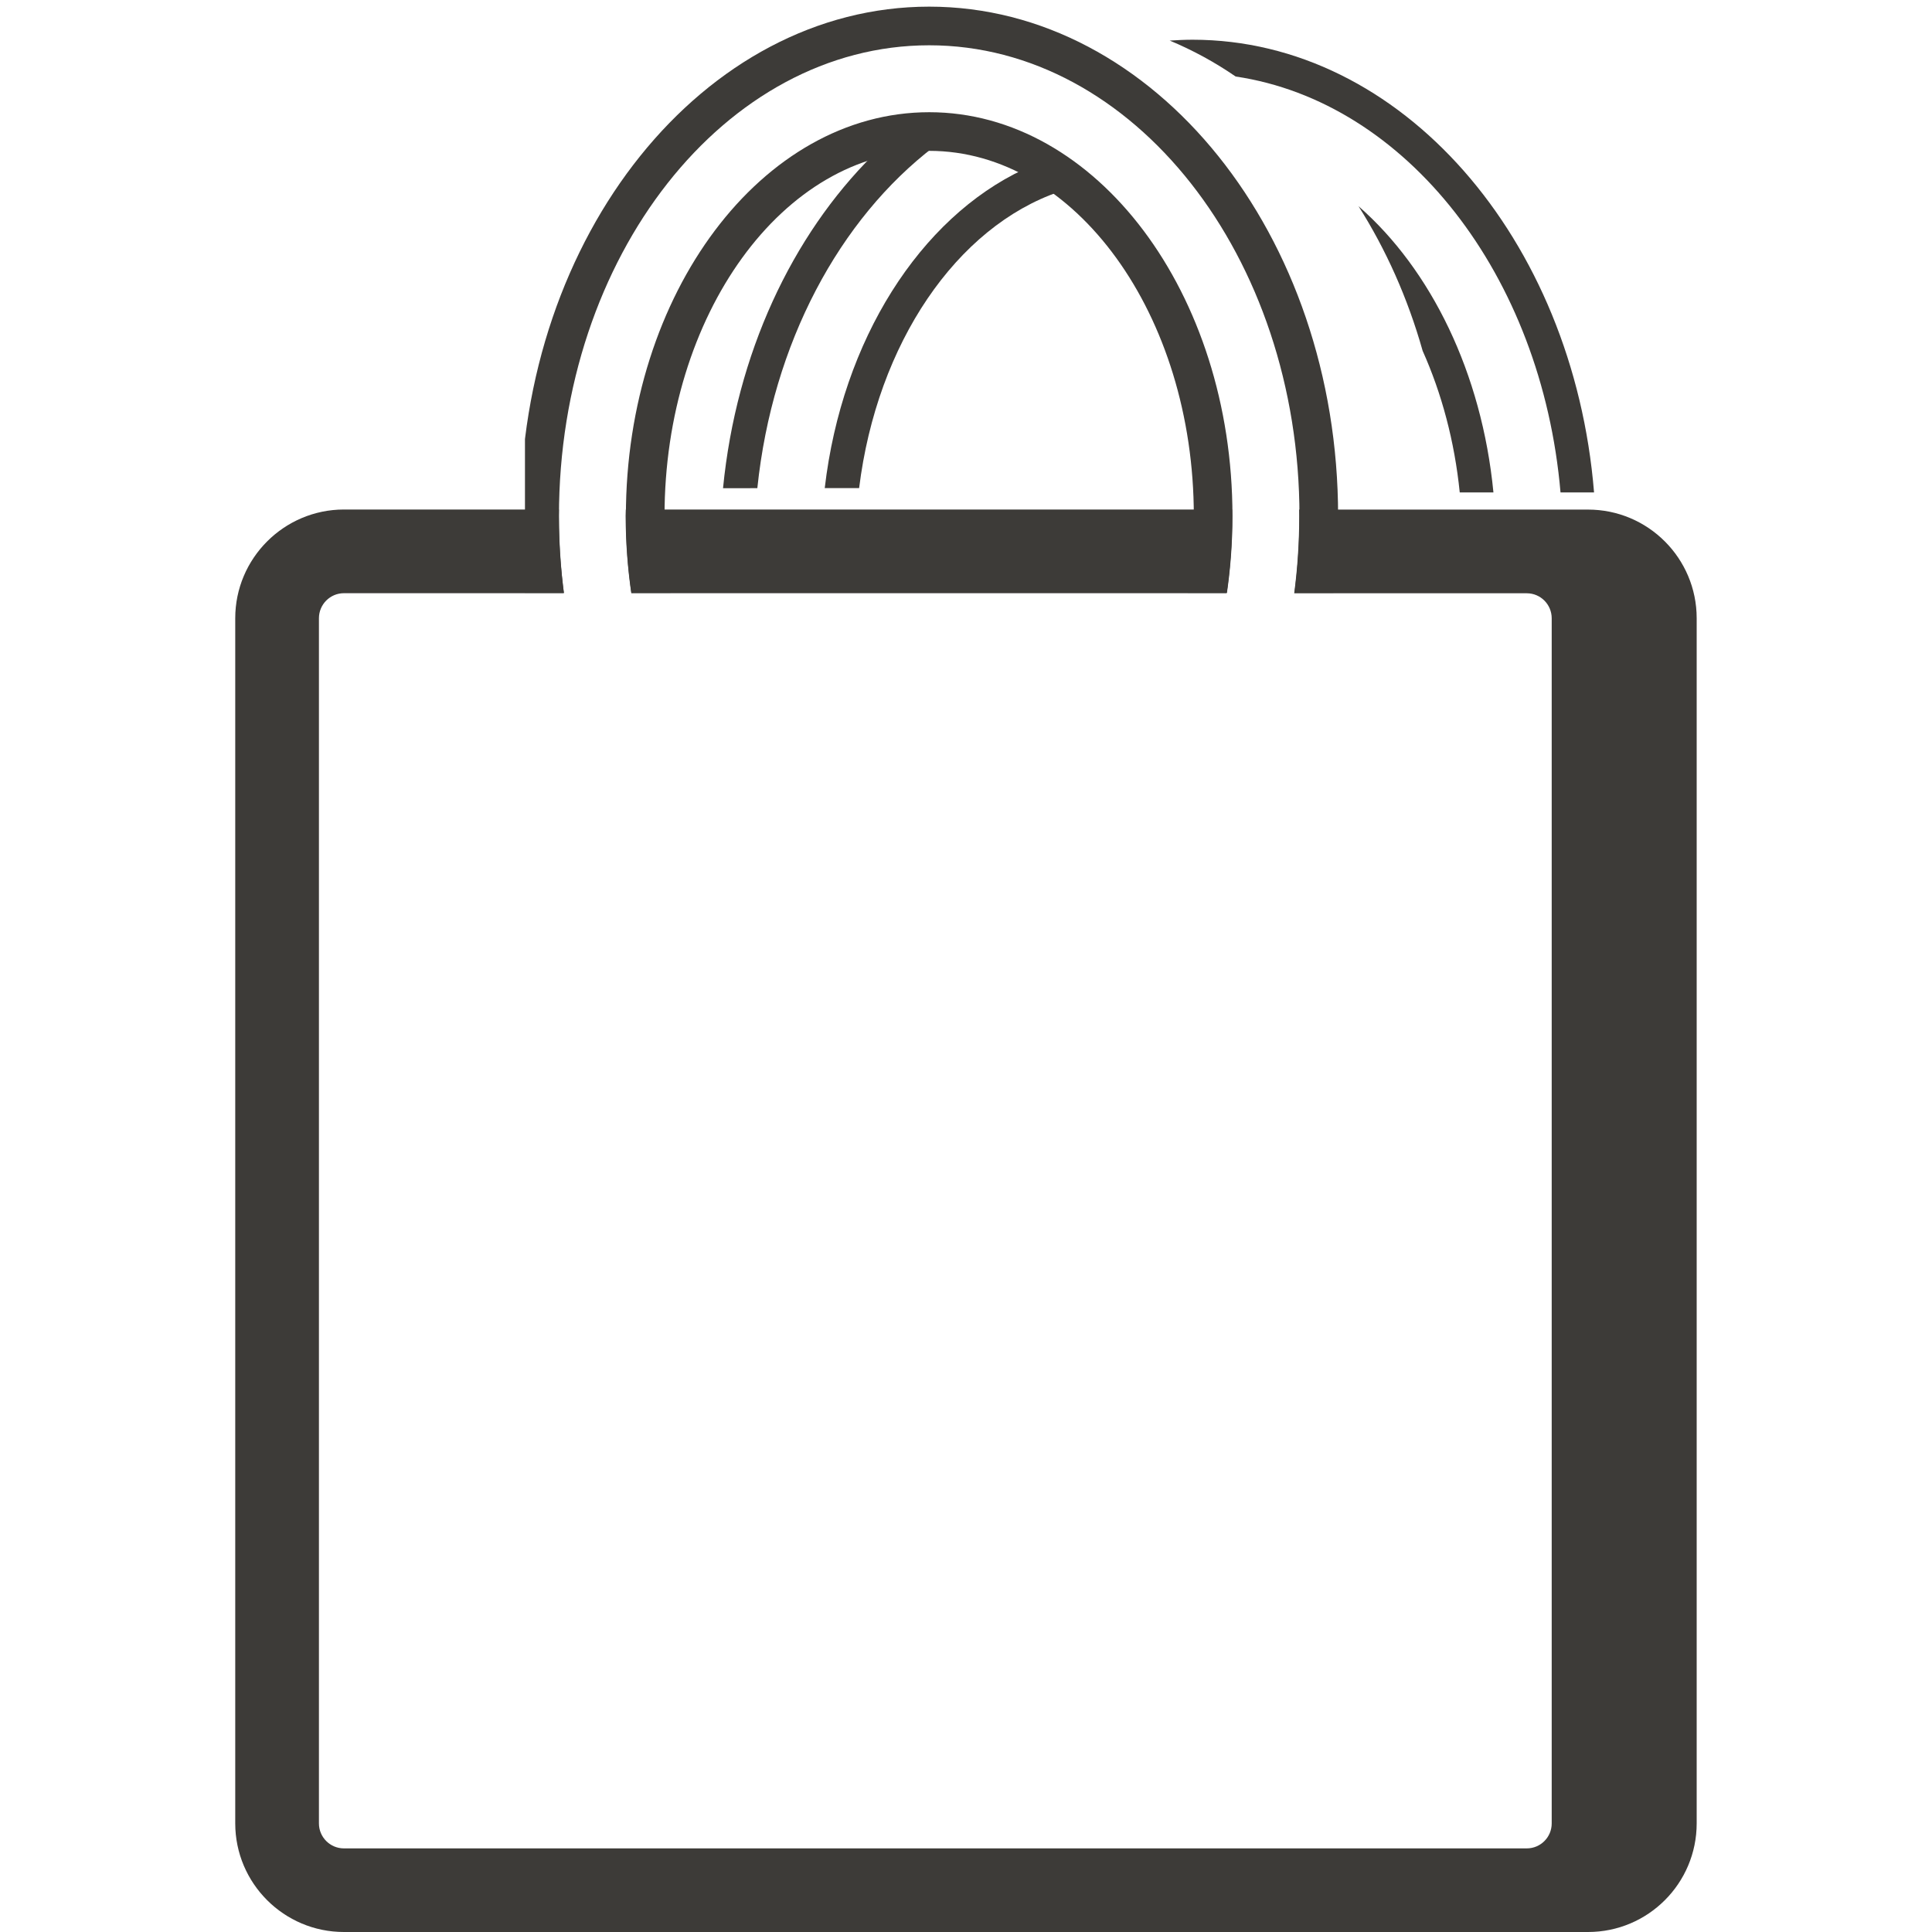
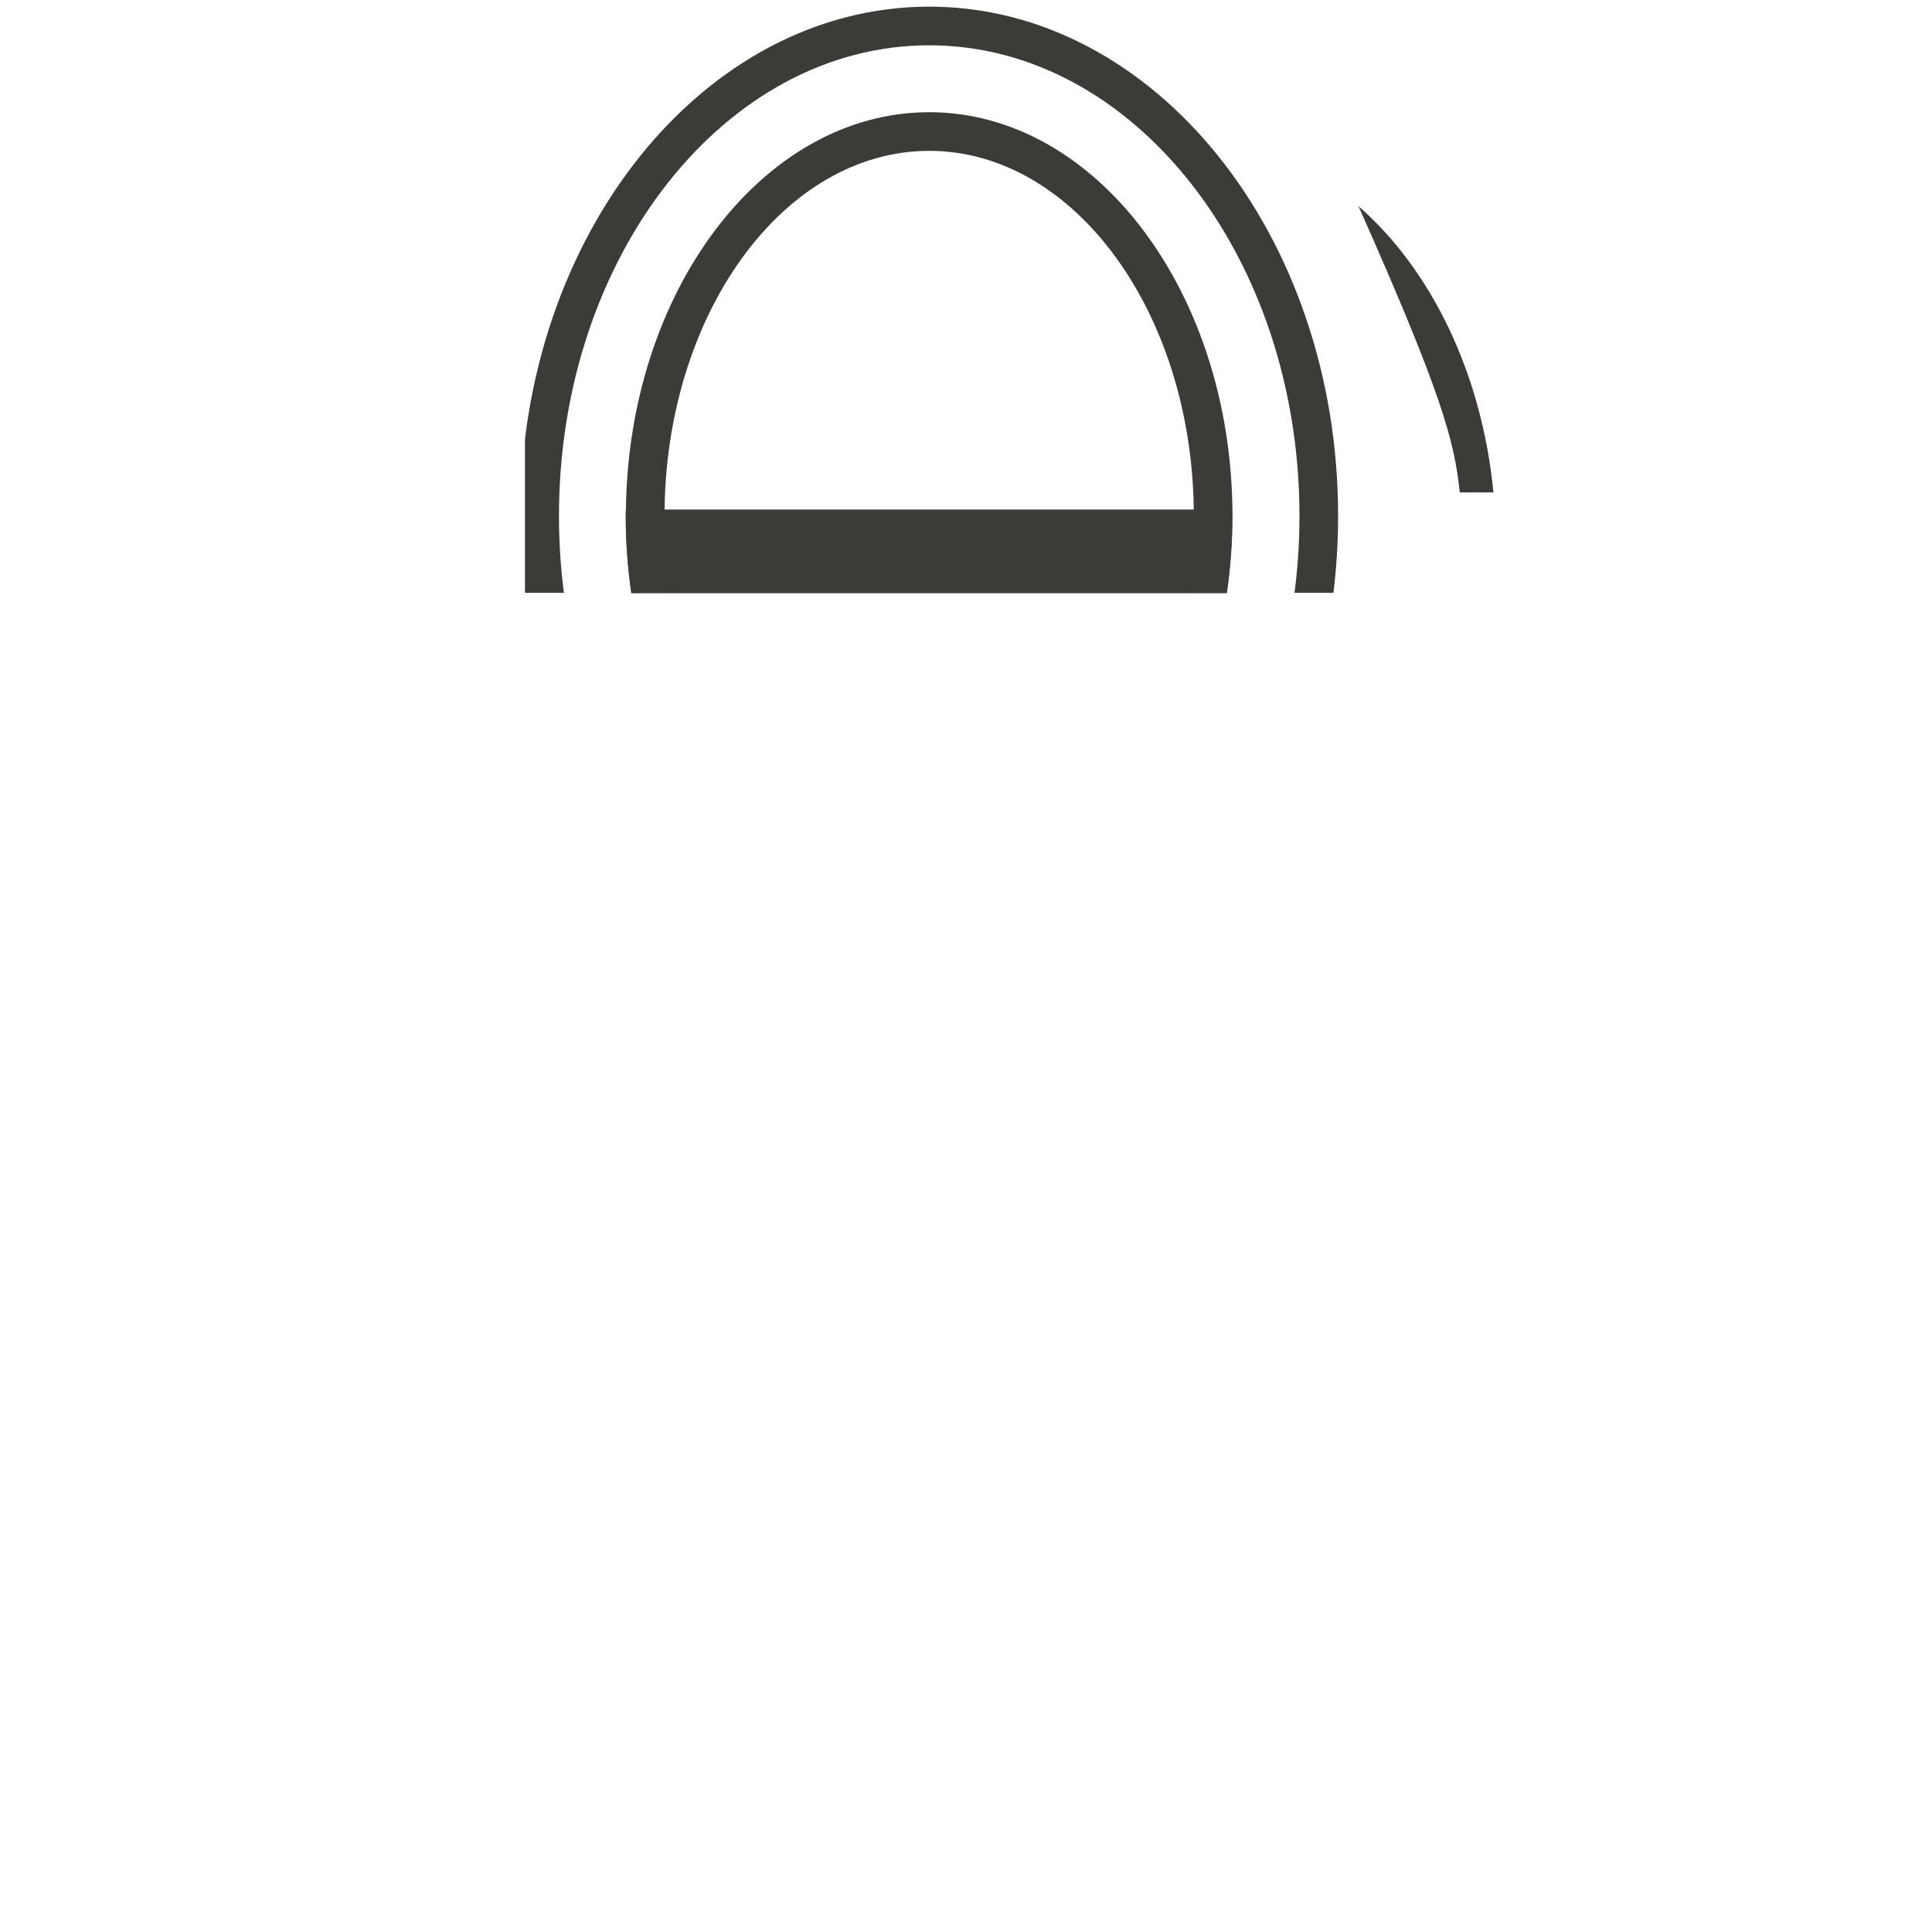
<svg xmlns="http://www.w3.org/2000/svg" xmlns:xlink="http://www.w3.org/1999/xlink" version="1.1" id="Stoffbeutel" x="0px" y="0px" width="25px" height="25px" viewBox="0 0 25 25" enable-background="new 0 0 25 25" xml:space="preserve">
  <g>
    <g>
      <path fill="#3D3B38" d="M15.873,7.676c0.047-0.324,0.072-0.658,0.072-1c0-0.027-0.001-0.055-0.001-0.083H8.098    c0,0.028-0.002,0.055-0.002,0.083c0,0.342,0.026,0.676,0.073,1H15.873z" />
-       <path fill="#3D3B38" d="M20.549,6.594h-0.793h-0.162h-2.783c0,0.028,0.001,0.055,0.001,0.083c0,0.341-0.022,0.675-0.065,1h3.01    c0.178,0,0.322,0.145,0.322,0.324v15.594c0,0.179-0.145,0.323-0.322,0.323H4.45c-0.178,0-0.323-0.145-0.323-0.323V8    c0-0.179,0.145-0.324,0.323-0.324h2.846c-0.042-0.325-0.065-0.659-0.065-1c0-0.027,0.001-0.055,0.001-0.083H4.45    C3.675,6.594,3.044,7.225,3.044,8v15.594C3.044,24.37,3.675,25,4.45,25h15.144h0.162h0.793c0.777,0,1.406-0.63,1.406-1.406V8    C21.955,7.225,21.326,6.594,20.549,6.594z" />
    </g>
    <g>
      <defs>
        <rect id="SVGID_1_" x="6.793" width="10.887" height="7.671" />
      </defs>
      <clipPath id="SVGID_2_">
        <use xlink:href="#SVGID_1_" overflow="visible" />
      </clipPath>
      <g clip-path="url(#SVGID_2_)">
        <path fill="#3D3B38" d="M12.024,0.586c2.641,0,4.791,2.732,4.791,6.09s-2.149,6.09-4.791,6.09c-2.642,0-4.791-2.732-4.791-6.09     S9.382,0.586,12.024,0.586 M12.024,11.9c2.164,0,3.924-2.343,3.924-5.224s-1.761-5.224-3.924-5.224     c-2.165,0-3.925,2.344-3.925,5.224S9.859,11.9,12.024,11.9 M12.024,0.086c-2.917,0-5.291,2.956-5.291,6.59s2.374,6.59,5.291,6.59     s5.291-2.956,5.291-6.59S14.941,0.086,12.024,0.086L12.024,0.086z M12.024,11.4c-1.889,0-3.425-2.119-3.425-4.724     c0-2.605,1.537-4.724,3.425-4.724c1.888,0,3.424,2.119,3.424,4.724C15.448,9.281,13.912,11.4,12.024,11.4L12.024,11.4z" />
      </g>
    </g>
-     <path fill="#3D3B38" d="M20.193,6.372h0.434c-0.268-3.286-2.496-5.858-5.195-5.858c-0.1,0-0.198,0.005-0.296,0.011   c0.297,0.124,0.583,0.279,0.853,0.465C18.197,1.318,19.951,3.56,20.193,6.372z" />
-     <path fill="#3D3B38" d="M18.889,6.372h0.436c-0.15-1.547-0.809-2.885-1.746-3.704c0.354,0.558,0.637,1.188,0.83,1.872   C18.654,5.087,18.822,5.708,18.889,6.372z" />
-     <path fill="#3D3B38" d="M11.117,6.316c0.232-1.875,1.262-3.382,2.592-3.836c-0.147-0.111-0.301-0.207-0.46-0.289   c-1.344,0.63-2.353,2.207-2.577,4.125H11.117z" />
-     <path fill="#3D3B38" d="M9.8,6.316c0.195-1.875,1.064-3.484,2.288-4.419c-0.016,0-0.031-0.001-0.046-0.001   c-0.256,0-0.504,0.039-0.745,0.111c-1.048,1.041-1.77,2.57-1.941,4.31H9.8z" />
+     <path fill="#3D3B38" d="M18.889,6.372h0.436c-0.15-1.547-0.809-2.885-1.746-3.704C18.654,5.087,18.822,5.708,18.889,6.372z" />
  </g>
</svg>